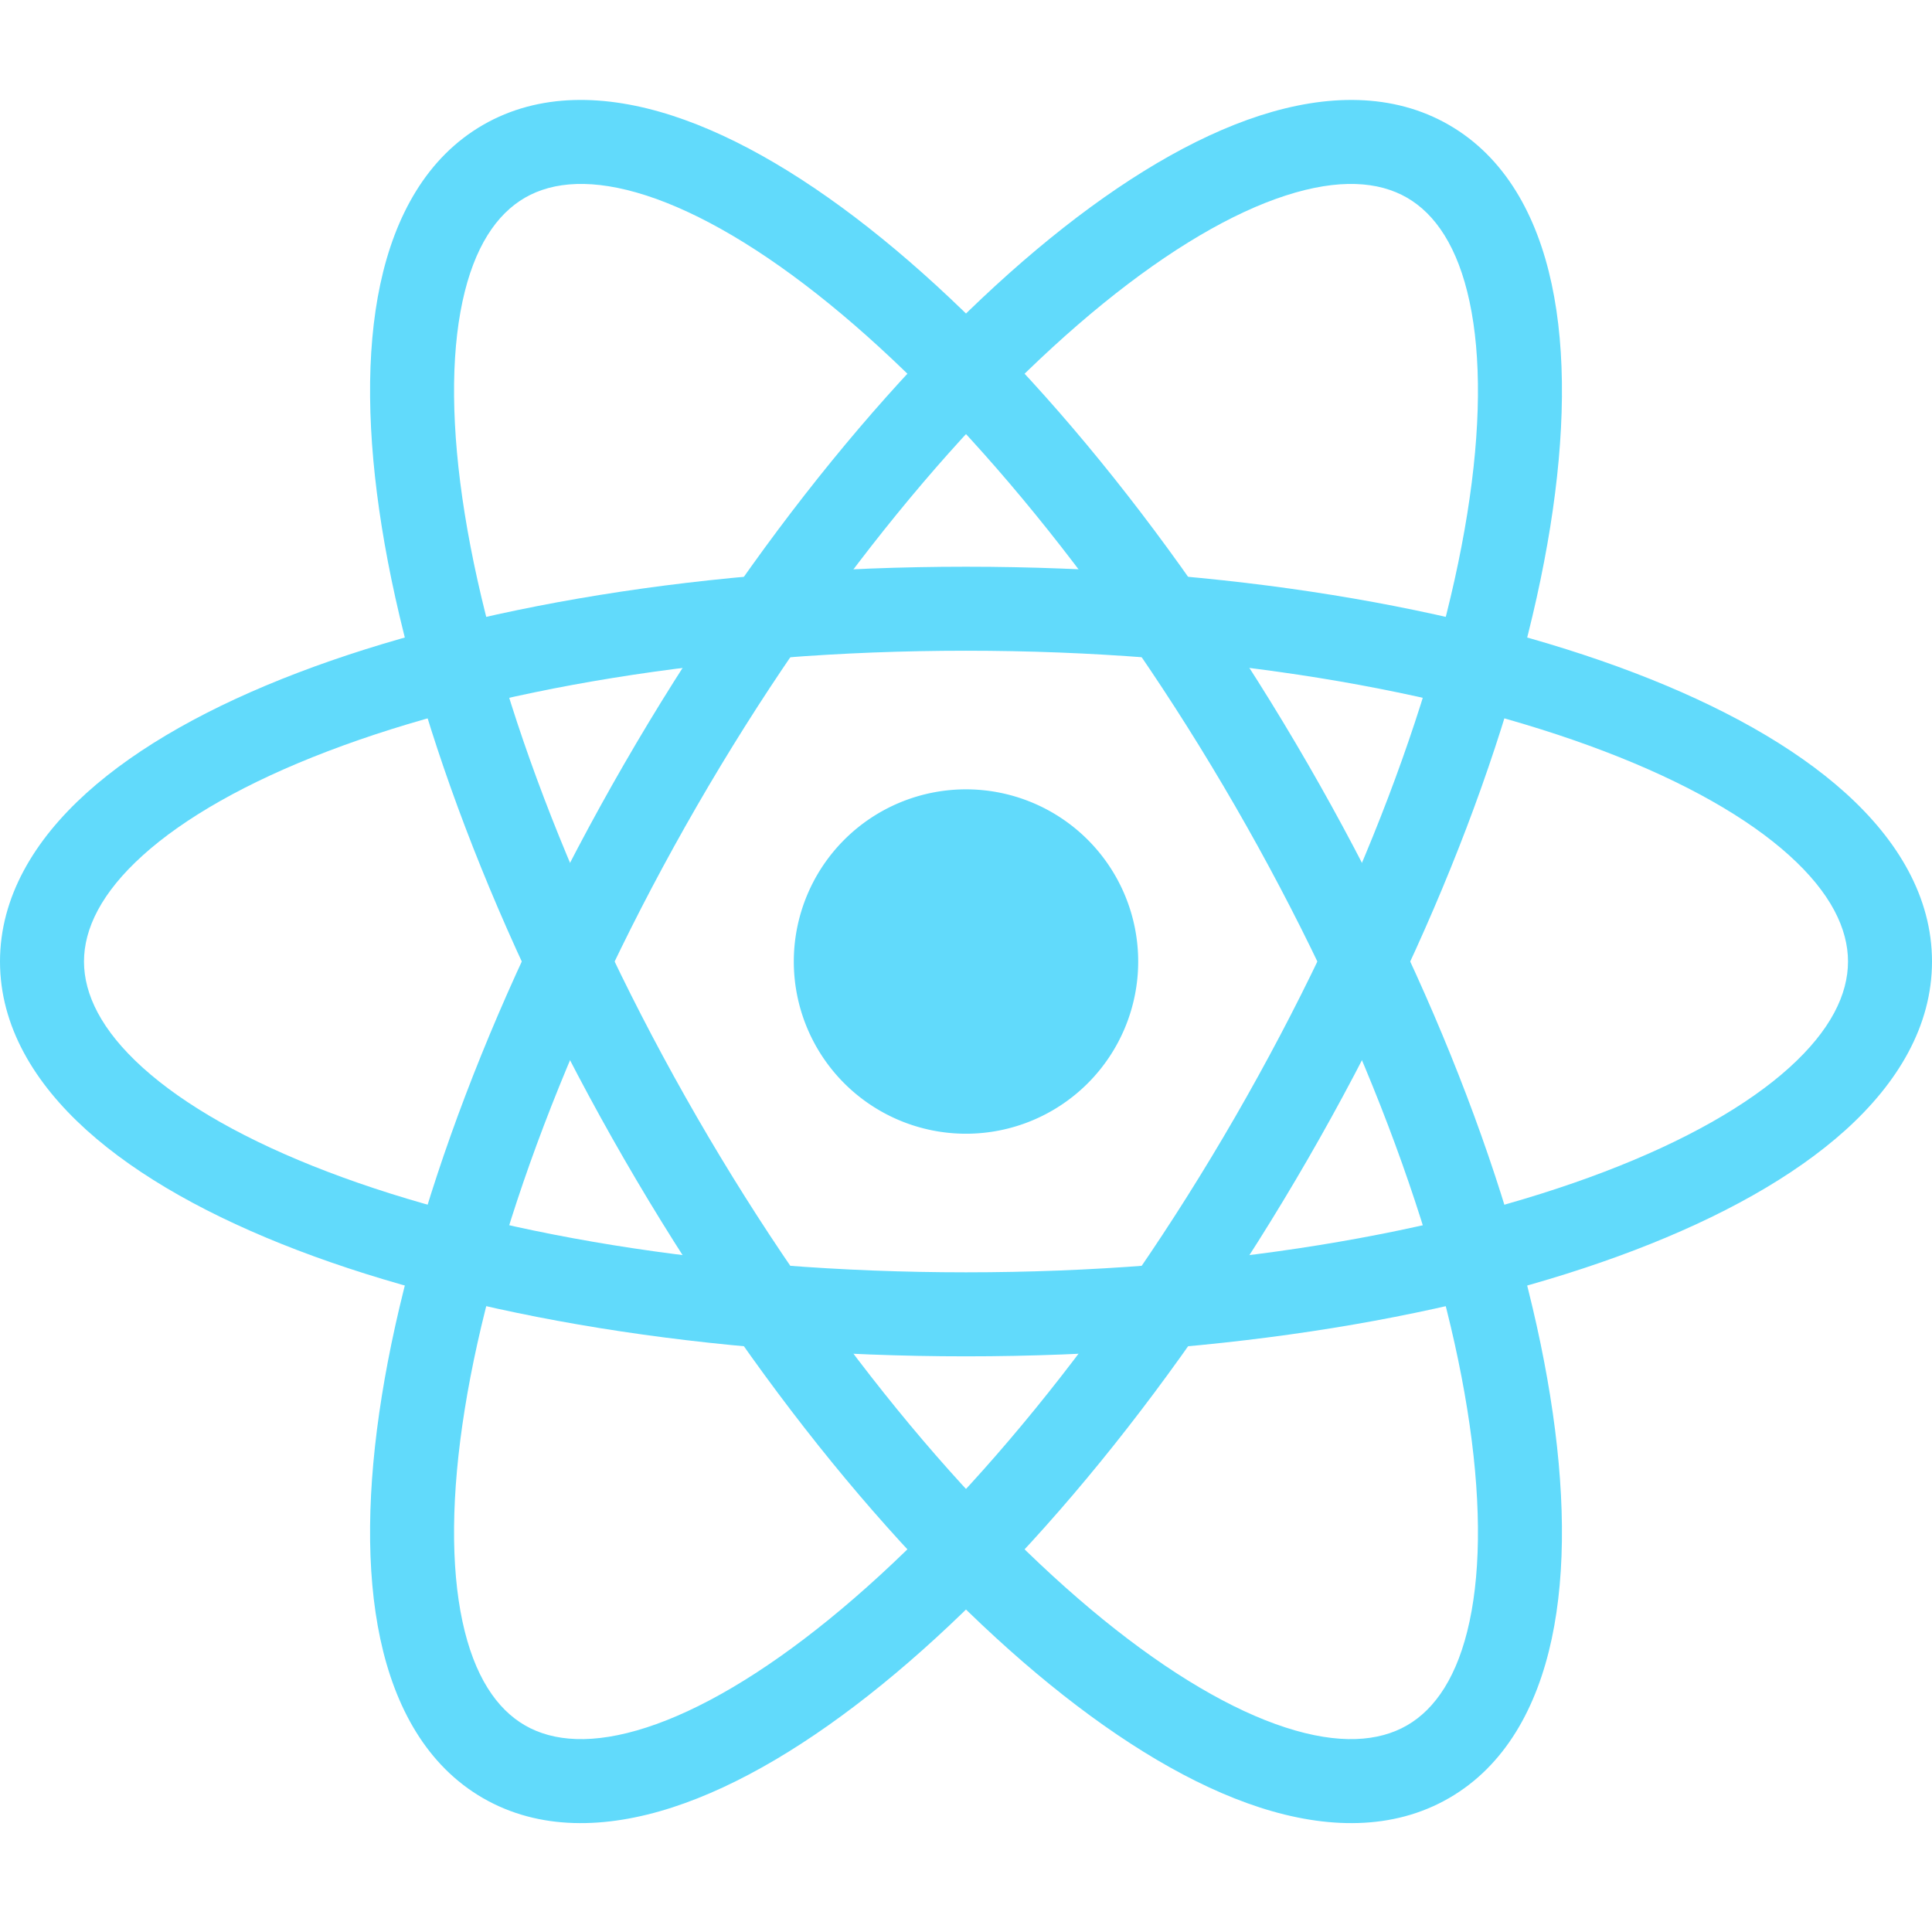
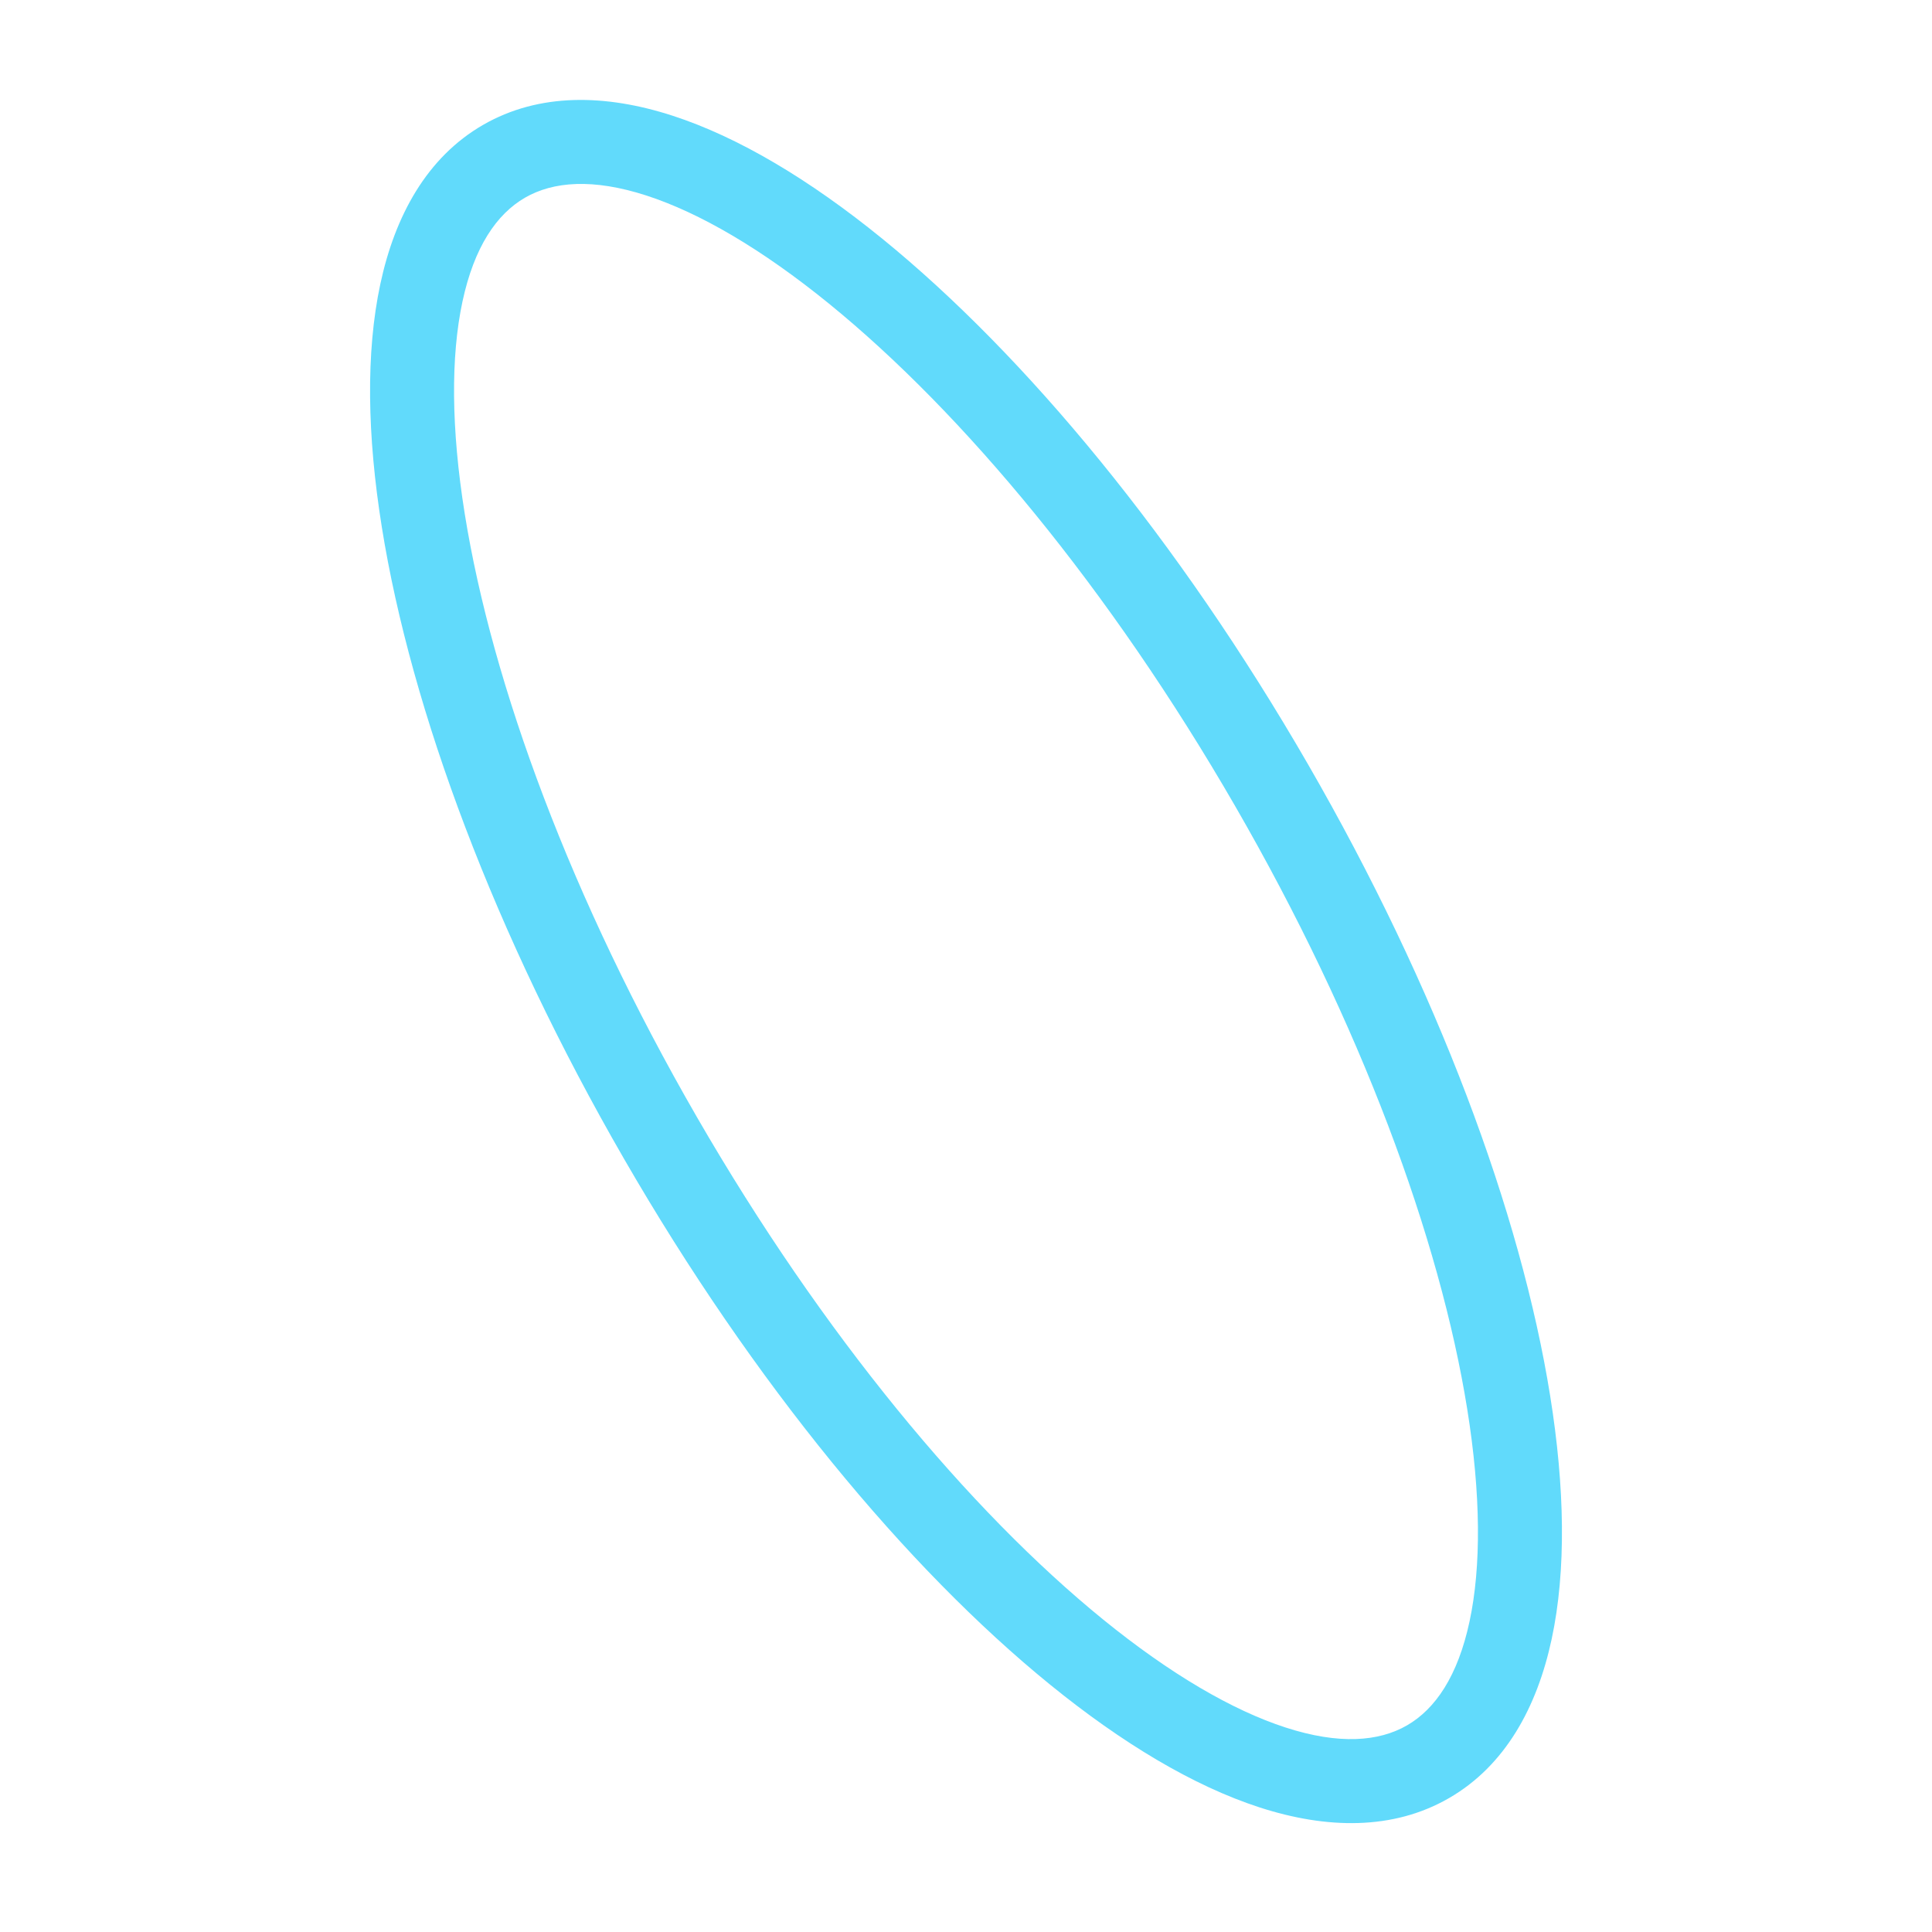
<svg xmlns="http://www.w3.org/2000/svg" width="80" height="80" fill="none">
  <g clip-path="url(#a)" fill="#61DAFB">
-     <path d="M40 46.945a7.13 7.13 0 1 0 0-14.26 7.13 7.13 0 0 0 0 14.26z" />
-     <path fill-rule="evenodd" clip-rule="evenodd" d="M5.911 35.42c-1.72 1.553-2.433 3.041-2.433 4.395 0 1.353.712 2.842 2.433 4.395 1.721 1.554 4.309 3.033 7.655 4.31 6.68 2.55 16.025 4.164 26.434 4.164 10.41 0 19.755-1.613 26.434-4.164 3.346-1.277 5.934-2.756 7.655-4.31 1.72-1.553 2.433-3.042 2.433-4.395 0-1.354-.712-2.842-2.433-4.395-1.721-1.554-4.309-3.033-7.655-4.31-6.68-2.55-16.025-4.165-26.434-4.165-10.41 0-19.755 1.614-26.434 4.165-3.346 1.277-5.934 2.756-7.655 4.31zm6.414-7.56c7.168-2.737 16.953-4.393 27.675-4.393 10.722 0 20.507 1.656 27.675 4.393 3.578 1.366 6.593 3.036 8.745 4.978 2.15 1.941 3.58 4.296 3.58 6.977 0 2.68-1.43 5.035-3.58 6.977-2.152 1.942-5.167 3.611-8.745 4.978-7.168 2.736-16.953 4.393-27.675 4.393-10.722 0-20.507-1.657-27.675-4.393-3.578-1.367-6.593-3.036-8.744-4.978C1.429 44.85 0 42.495 0 39.815c0-2.68 1.43-5.035 3.58-6.977 2.152-1.942 5.167-3.612 8.745-4.978z" />
    <path fill-rule="evenodd" clip-rule="evenodd" d="M26.762 8.095c-2.206-.713-3.85-.586-5.023.091-1.172.677-2.105 2.037-2.59 4.305-.485 2.267-.472 5.247.095 8.784 1.131 7.06 4.406 15.96 9.61 24.975 5.205 9.014 11.276 16.3 16.824 20.81 2.78 2.259 5.354 3.76 7.56 4.474 2.206.714 3.85.586 5.023-.09 1.172-.677 2.105-2.038 2.59-4.305.485-2.267.472-5.248-.095-8.784-1.131-7.06-4.406-15.96-9.61-24.975-5.205-9.014-11.276-16.3-16.824-20.81-2.78-2.26-5.354-3.76-7.56-4.475zm9.754 1.775c5.954 4.84 12.28 12.486 17.642 21.771 5.36 9.285 8.819 18.588 10.032 26.164.606 3.782.669 7.227.062 10.062-.606 2.833-1.93 5.249-4.252 6.589-2.321 1.34-5.075 1.28-7.833.388-2.757-.892-5.71-2.669-8.683-5.085-5.954-4.839-12.28-12.485-17.642-21.77-5.36-9.285-8.819-18.588-10.032-26.164-.606-3.782-.668-7.227-.062-10.062.606-2.833 1.93-5.249 4.252-6.59 2.322-1.34 5.076-1.279 7.833-.387 2.757.892 5.71 2.669 8.683 5.084z" />
-     <path fill-rule="evenodd" clip-rule="evenodd" d="M60.851 12.49c-.485-2.267-1.418-3.627-2.59-4.304-1.172-.677-2.817-.804-5.023-.09-2.206.713-4.78 2.215-7.56 4.474-5.548 4.51-11.619 11.796-16.823 20.81-5.205 9.015-8.48 17.915-9.611 24.975-.567 3.536-.58 6.517-.095 8.784.485 2.267 1.418 3.628 2.59 4.305 1.172.676 2.817.804 5.023.09 2.206-.713 4.78-2.215 7.56-4.474 5.548-4.51 11.619-11.796 16.823-20.81 5.205-9.015 8.48-17.915 9.611-24.975.567-3.537.58-6.517.095-8.784zm3.34 9.335c-1.214 7.576-4.672 16.878-10.033 26.164-5.361 9.285-11.688 16.931-17.642 21.77-2.972 2.416-5.926 4.193-8.683 5.085-2.757.892-5.511.952-7.833-.388-2.321-1.34-3.646-3.756-4.252-6.59-.606-2.834-.544-6.28.062-10.061 1.213-7.576 4.671-16.879 10.032-26.164S37.53 14.71 43.484 9.871c2.973-2.416 5.926-4.193 8.683-5.085 2.758-.892 5.512-.952 7.833.388 2.322 1.34 3.646 3.756 4.252 6.59.607 2.834.544 6.28-.061 10.061z" />
  </g>
  <defs>
    <clipPath id="a">
      <path fill="#fff" d="M0 0h80v80H0z" />
    </clipPath>
  </defs>
</svg>